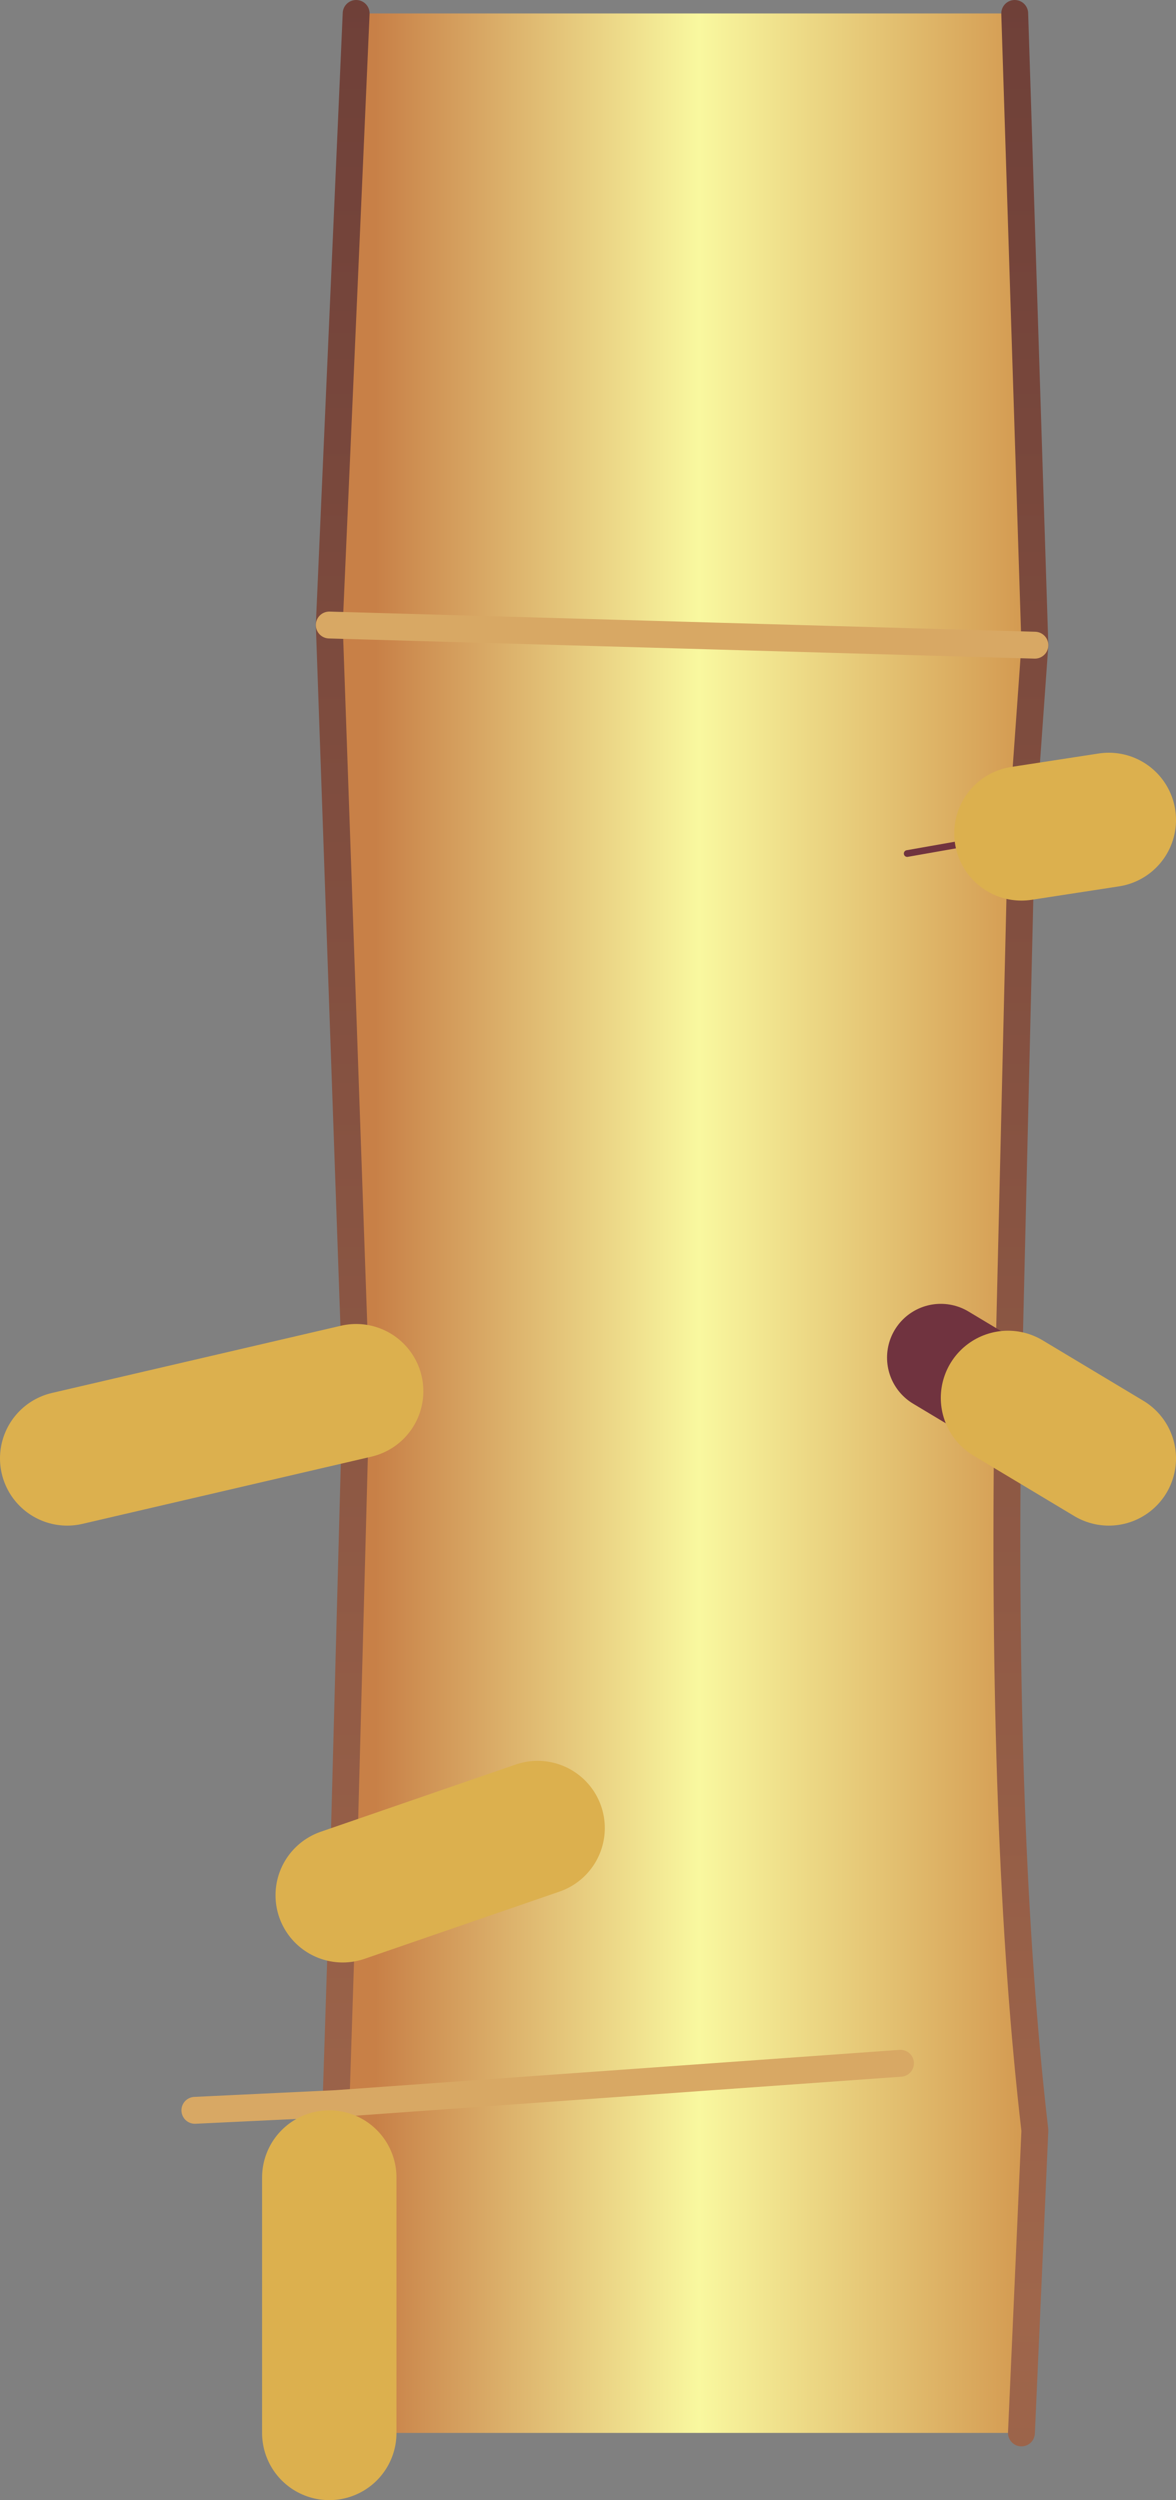
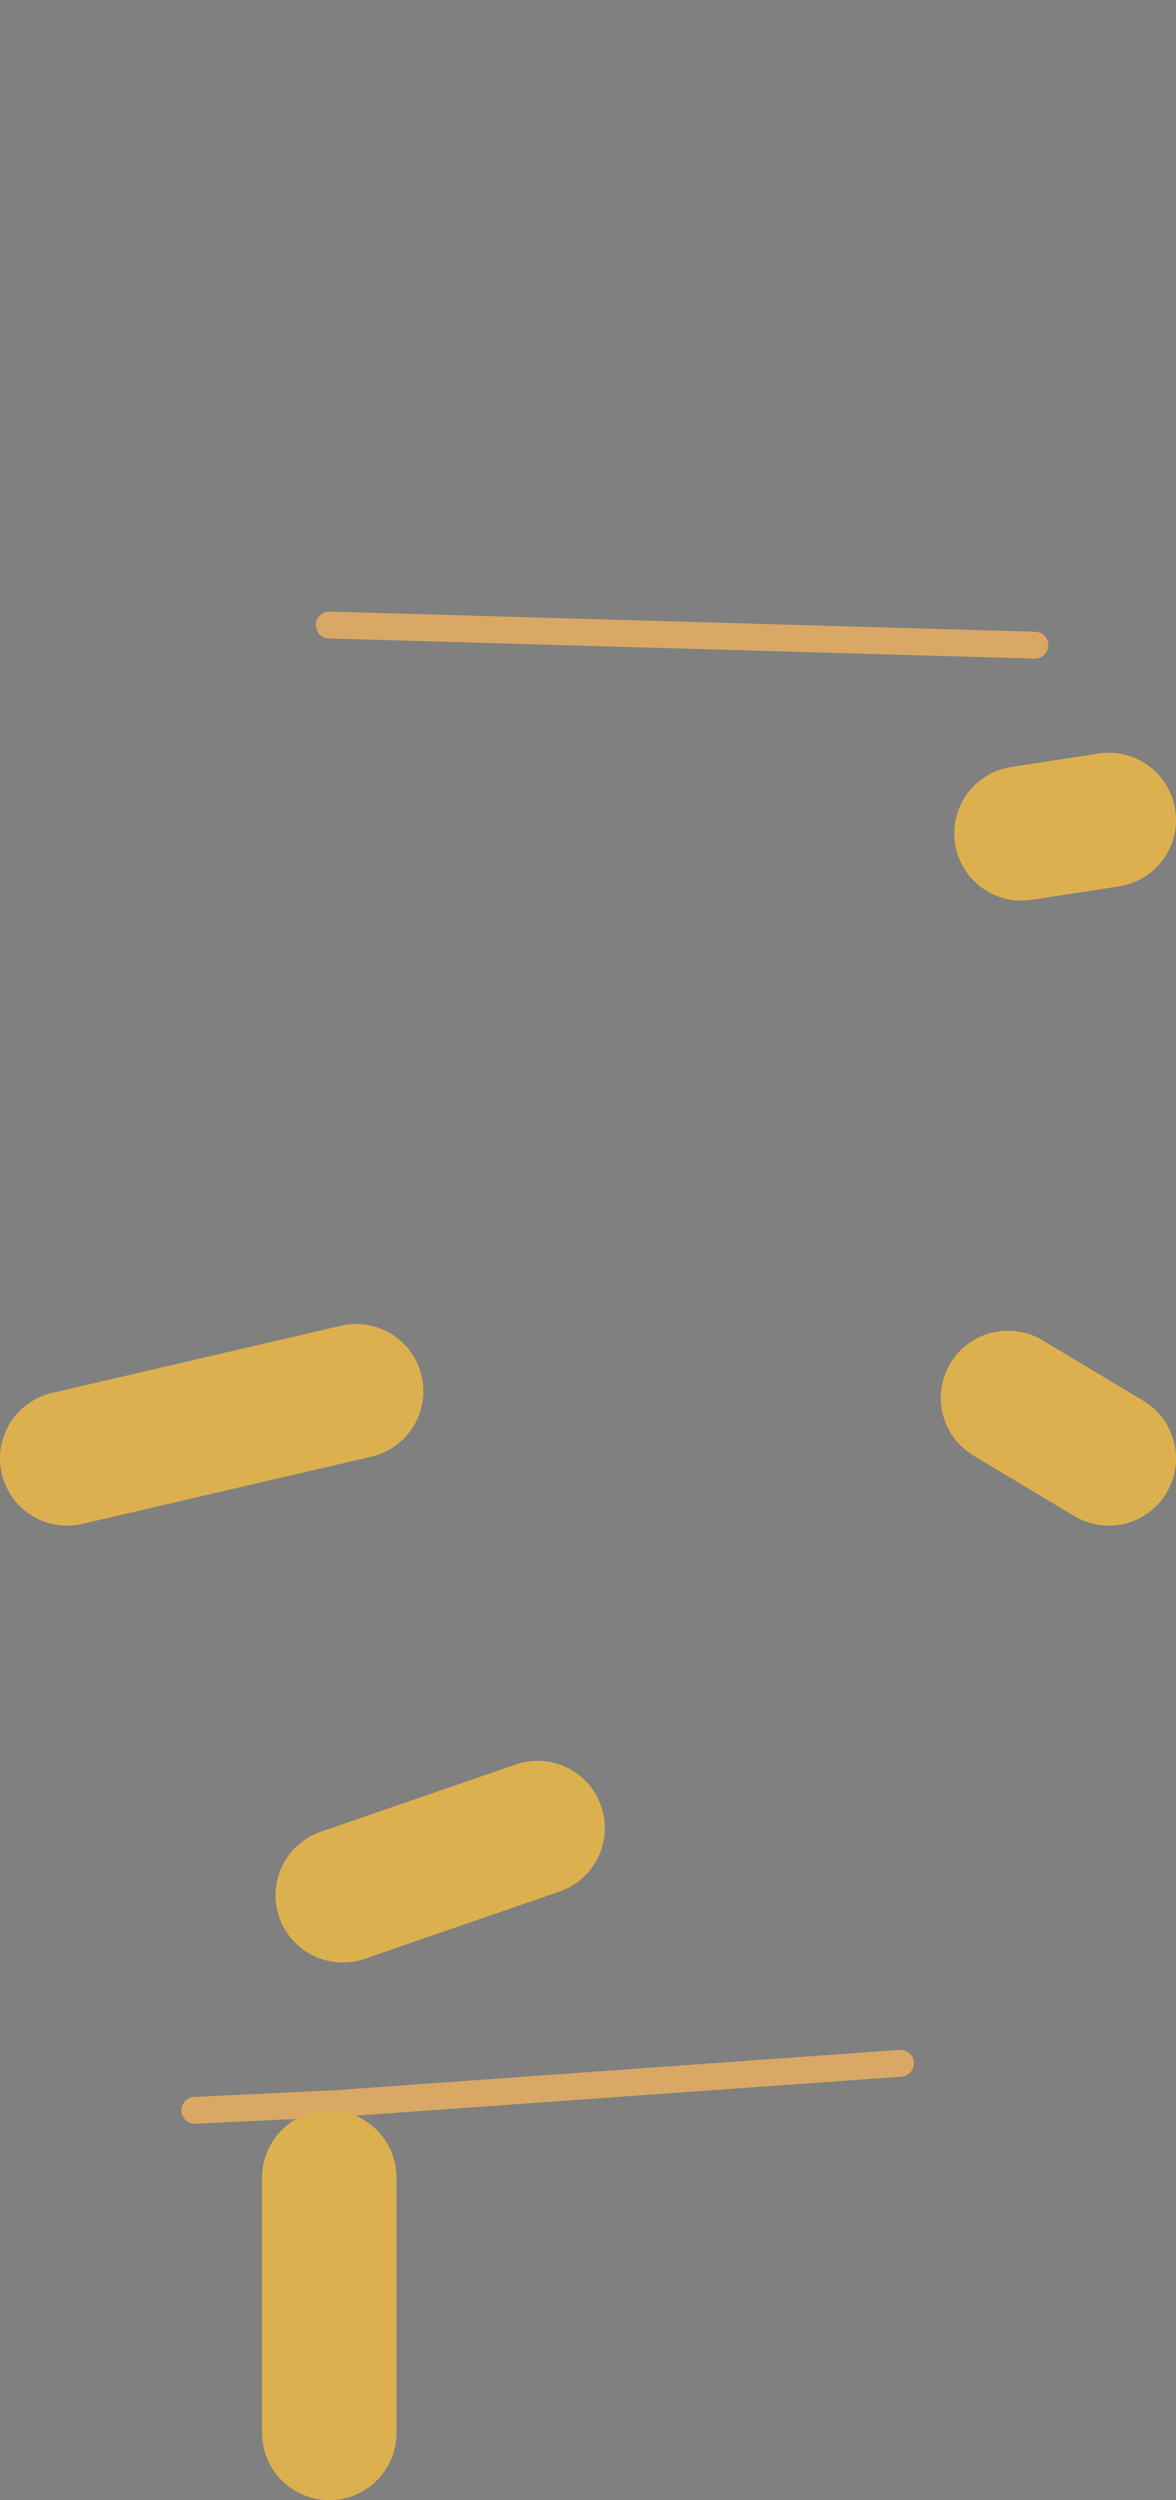
<svg xmlns="http://www.w3.org/2000/svg" height="18.6px" width="8.75px">
  <rect width="100%" height="100%" fill="#808080" stroke="none" />
  <g transform="matrix(1.0, 0.0, 0.0, 1.0, 2.45, -9.85)">
-     <path d="M0.2 9.95 L5.1 9.95 5.25 14.65 5.15 16.05 5.05 20.25 4.55 19.95 5.05 20.25 Q5.0 23.55 5.25 25.7 L5.15 27.95 0.0 27.95 0.0 26.05 0.05 25.5 0.1 23.95 1.55 23.45 0.1 23.95 0.2 20.2 0.0 14.5 5.25 14.65 0.0 14.5 0.2 9.95 M4.25 25.2 L0.05 25.5 4.25 25.2 M4.3 16.2 L5.15 16.05 4.3 16.2" fill="url(#gradient0)" fill-rule="evenodd" stroke="none" />
-     <path d="M5.1 9.95 L5.25 14.65 5.15 16.05 5.05 20.25 Q5.0 23.55 5.25 25.7 L5.15 27.95 M0.1 23.95 L0.05 25.5 0.0 26.05 M0.1 23.95 L0.2 20.2 0.0 14.5 0.2 9.95" fill="none" stroke="url(#gradient1)" stroke-linecap="round" stroke-linejoin="round" stroke-width="0.2" />
    <path d="M5.25 14.65 L0.0 14.5" fill="none" stroke="#d8a864" stroke-linecap="round" stroke-linejoin="round" stroke-width="0.2" />
    <path d="M0.05 25.5 L4.25 25.2 M0.05 25.5 L-1.0 25.55" fill="none" stroke="#d8a864" stroke-linecap="round" stroke-linejoin="round" stroke-width="0.2" />
-     <path d="M4.55 19.95 L5.05 20.25" fill="none" stroke="#70333f" stroke-linecap="round" stroke-linejoin="round" stroke-width="0.8" />
-     <path d="M5.15 16.05 L4.3 16.2" fill="none" stroke="#70333f" stroke-linecap="round" stroke-linejoin="round" stroke-width="0.05" />
    <path d="M5.15 16.05 L5.8 15.95 M1.55 23.45 L0.1 23.95 M0.2 20.2 L-1.95 20.7 M5.05 20.25 L5.8 20.7 M0.0 27.95 L0.0 26.05" fill="none" stroke="#dcb04e" stroke-linecap="round" stroke-linejoin="round" stroke-width="1.0" />
  </g>
  <defs>
    <linearGradient gradientTransform="matrix(-0.003, 0.0, 0.0, -0.002, 2.8, 28.1)" gradientUnits="userSpaceOnUse" id="gradient0" spreadMethod="pad" x1="-819.2" x2="819.2">
      <stop offset="0.0" stop-color="#d2964e" />
      <stop offset="0.51" stop-color="#f9f89f" />
      <stop offset="1.0" stop-color="#c88047" />
    </linearGradient>
    <linearGradient gradientTransform="matrix(0.0, 0.033, -0.003, 0.0, 2.3, 28.25)" gradientUnits="userSpaceOnUse" id="gradient1" spreadMethod="pad" x1="-819.2" x2="819.2">
      <stop offset="0.0" stop-color="#572d2f" />
      <stop offset="0.478" stop-color="#9f664b" />
      <stop offset="1.0" stop-color="#4c242a" />
    </linearGradient>
  </defs>
</svg>